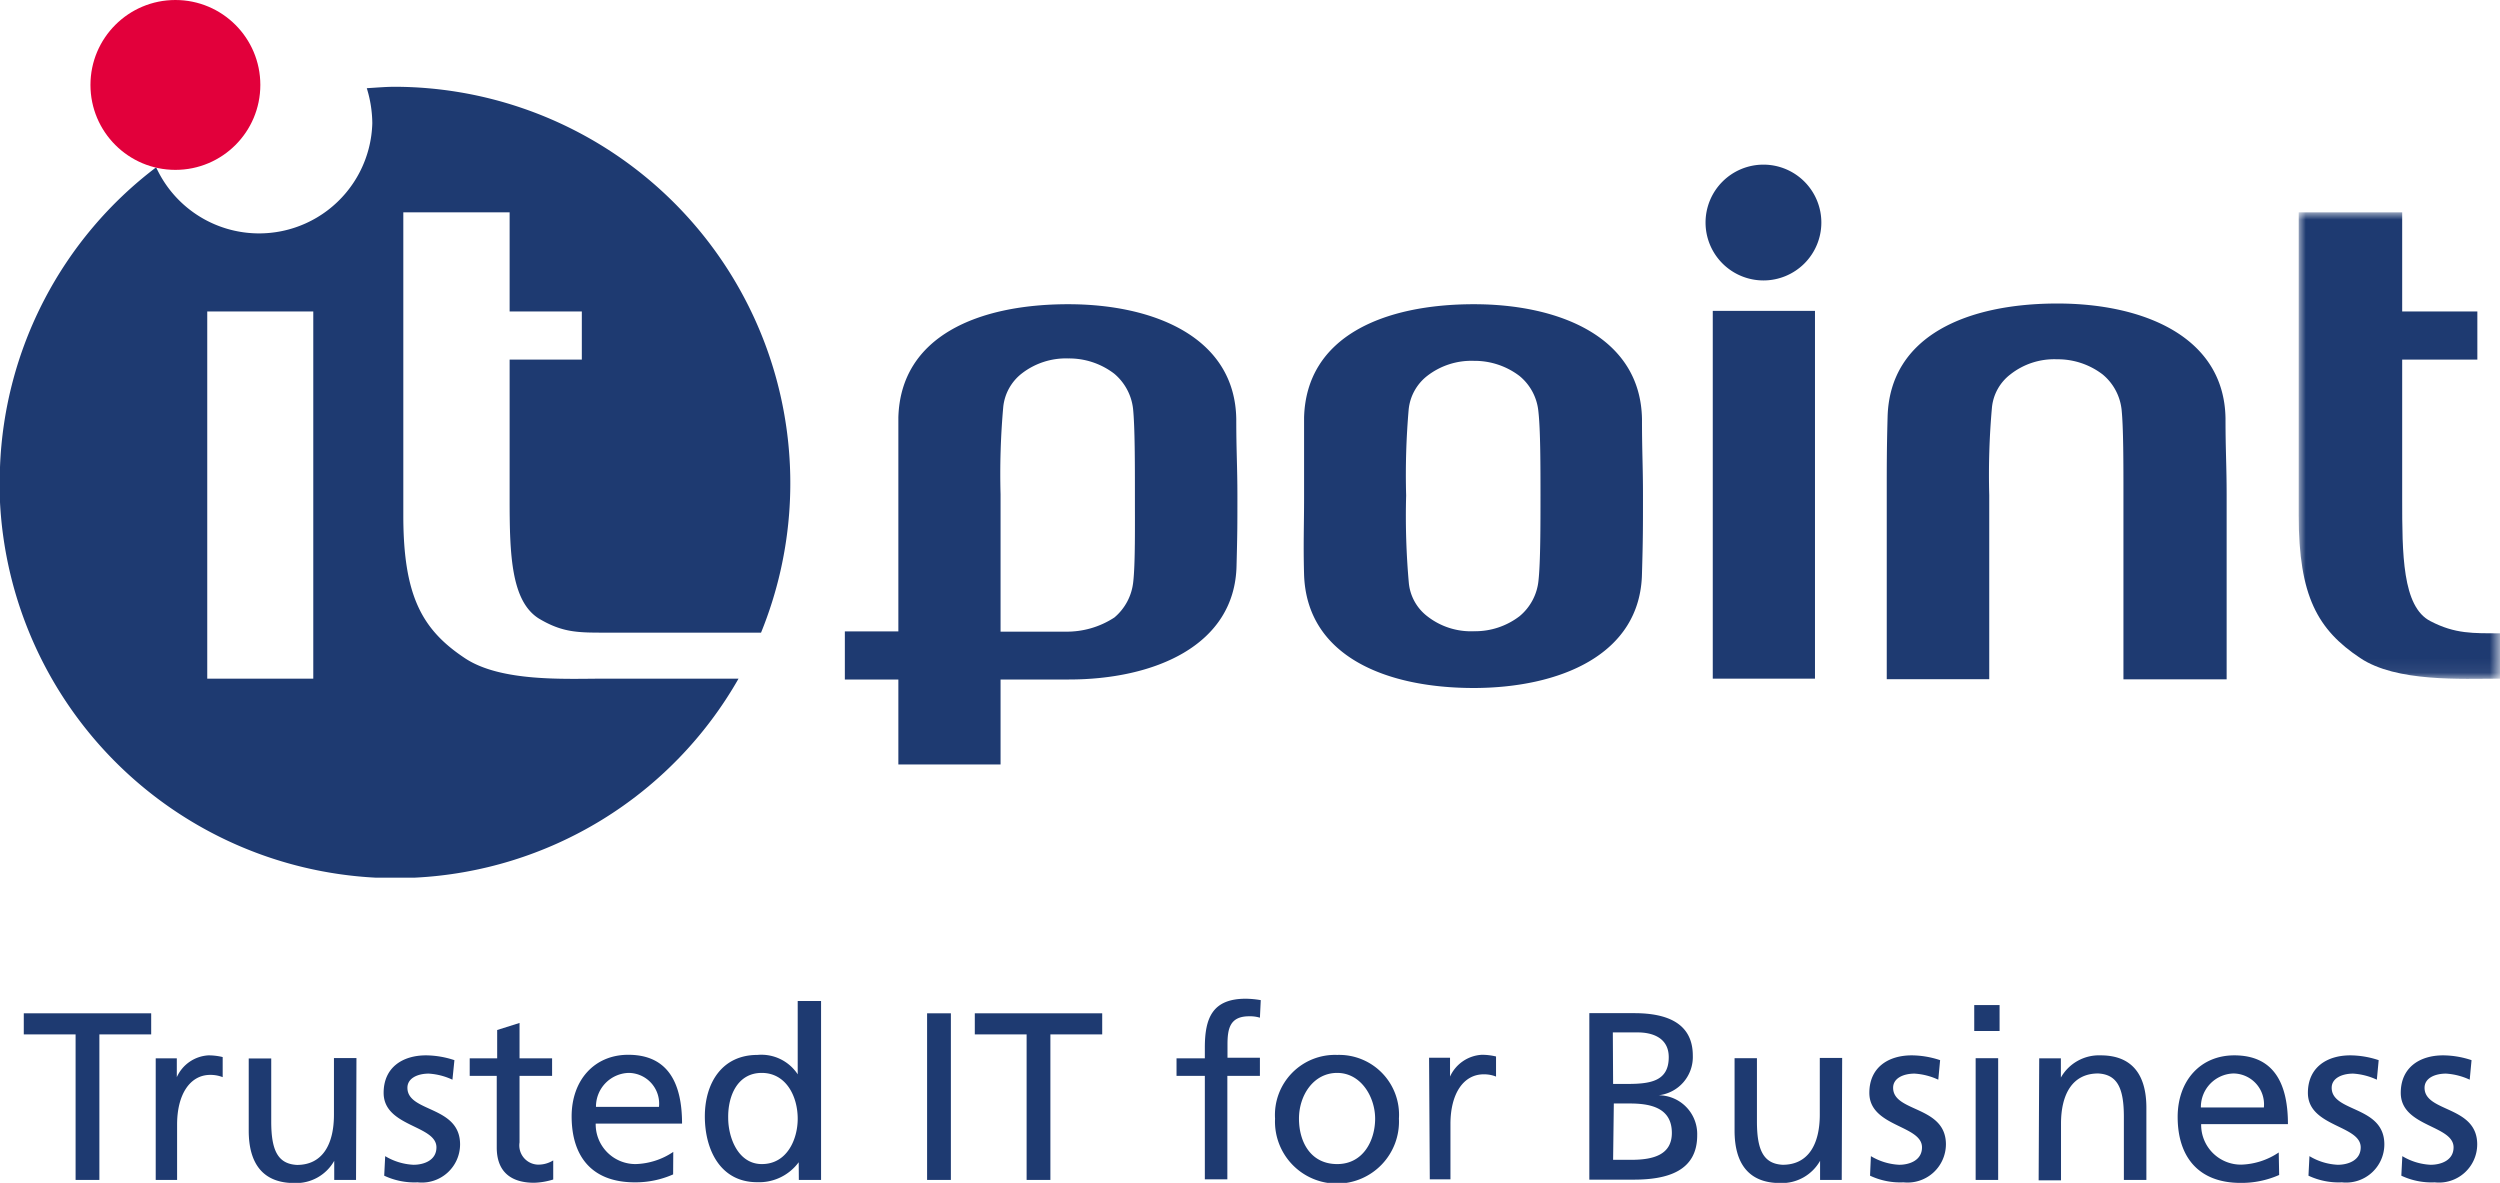
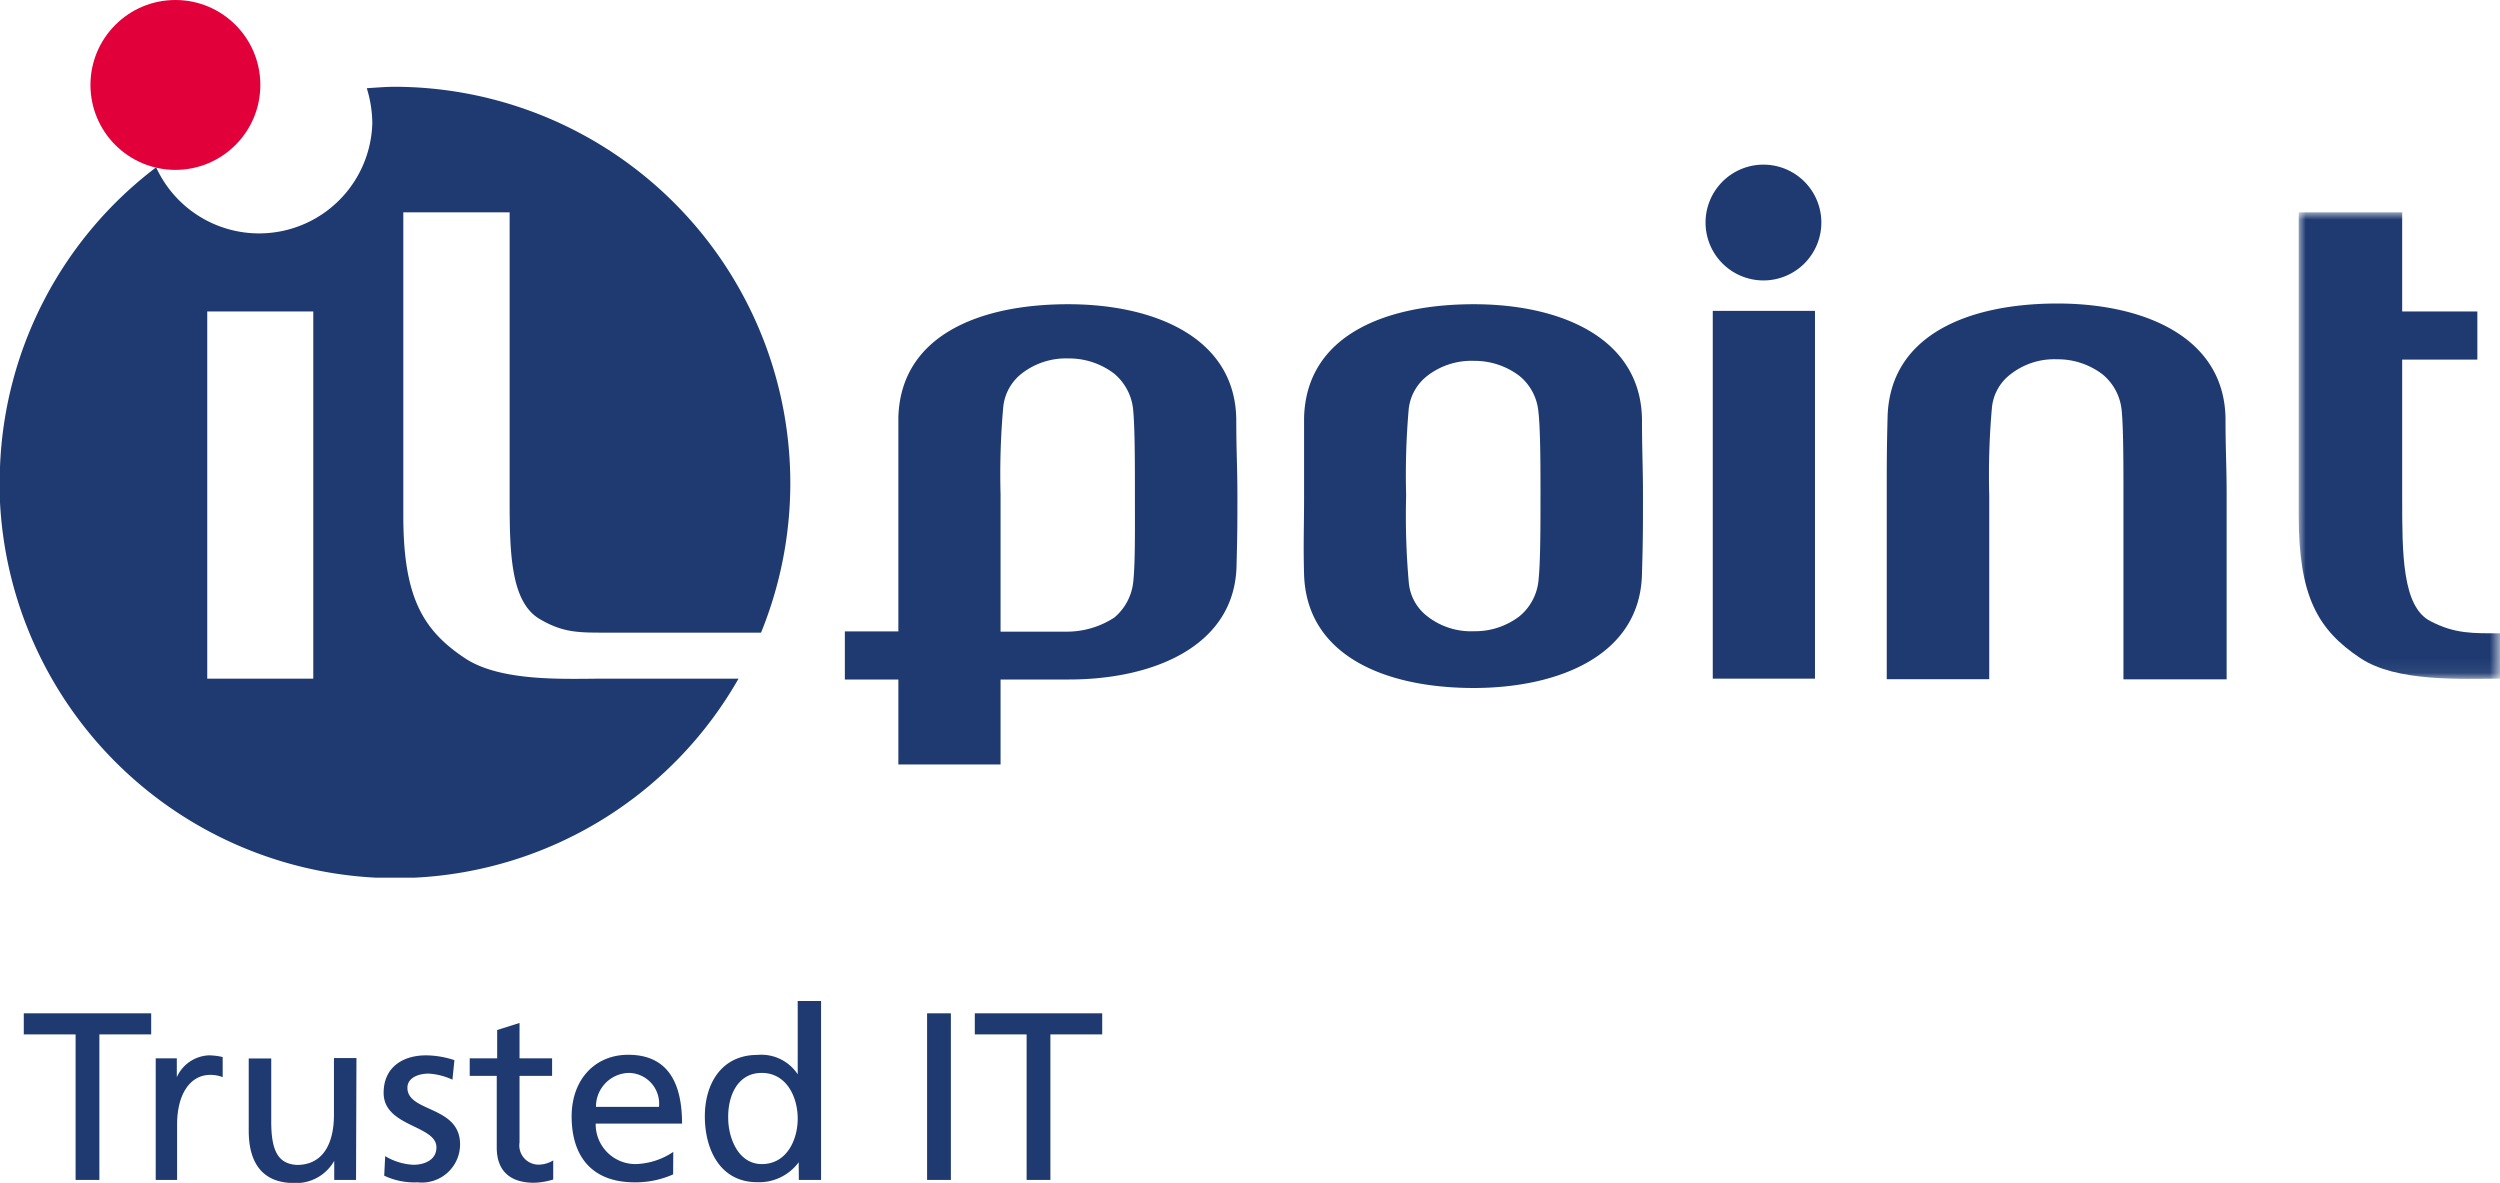
<svg xmlns="http://www.w3.org/2000/svg" width="176.6" height="83.56" viewBox="0 0 176.6 83.56">
  <defs>
    <mask id="a" x="162.38" y="15.02" width="14.22" height="32.94" maskUnits="userSpaceOnUse">
      <polygon points="162.38 15.02 176.6 15.02 176.6 47.95 162.38 47.95 162.38 15.02" fill="#fff" fill-rule="evenodd" />
    </mask>
  </defs>
-   <path d="M120.48,15.72a4.09,4.09,0,1,1,4.09,4.09,4.09,4.09,0,0,1-4.09-4.09M22.13,47.94H14.64V22h7.49ZM27.91,6.13c-.67,0-1.3.06-2,.1a8.64,8.64,0,0,1,.39,2.47,8,8,0,0,1-15.27,3.12A27.87,27.87,0,0,0,0,33v2.48A28,28,0,0,0,26.58,62h2.67A27.89,27.89,0,0,0,52.17,47.94H42.7c-2.72,0-7.32.26-9.88-1.46-3-2-4.33-4.37-4.33-10.07V15H36V22H41.1v3.4H36V35.3c0,3.88.11,7.16,2.06,8.39,1.67,1,2.76,1,4.7,1h11A28,28,0,0,0,27.91,6.13Z" fill="#1e3a71" fill-rule="evenodd" />
+   <path d="M120.48,15.72a4.09,4.09,0,1,1,4.09,4.09,4.09,4.09,0,0,1-4.09-4.09M22.13,47.94H14.64V22h7.49ZM27.91,6.13c-.67,0-1.3.06-2,.1a8.64,8.64,0,0,1,.39,2.47,8,8,0,0,1-15.27,3.12A27.87,27.87,0,0,0,0,33v2.48A28,28,0,0,0,26.58,62h2.67A27.89,27.89,0,0,0,52.17,47.94H42.7c-2.72,0-7.32.26-9.88-1.46-3-2-4.33-4.37-4.33-10.07V15H36V22H41.1H36V35.3c0,3.88.11,7.16,2.06,8.39,1.67,1,2.76,1,4.7,1h11A28,28,0,0,0,27.91,6.13Z" fill="#1e3a71" fill-rule="evenodd" />
  <g mask="url(#a)">
    <path d="M176.6,47.94c-2.71,0-7.32.26-9.88-1.46-3-2-4.34-4.37-4.34-10.07V15h7.31V22H175v3.4h-5.31v9.81c0,3.88,0,7.66,2,8.67,1.75.91,3,.85,4.93.86v3.24" fill="#1e3a71" fill-rule="evenodd" />
  </g>
  <path d="M150,40.41V34.94c0-2.14,0-4.75-.13-6a3.75,3.75,0,0,0-1.34-2.49,5.21,5.21,0,0,0-3.22-1.07,5,5,0,0,0-3.3,1.07,3.35,3.35,0,0,0-1.3,2.35,53.44,53.44,0,0,0-.19,6.18v13h-7.24V40.41s0-3.31,0-5.47,0-3.26.06-5.5c.16-5.75,5.66-8,12-8,6,0,11.78,2.3,11.87,8.11,0,2.34.08,3.29.08,5.44s0,5.47,0,5.47l0,7.53H150V40.41M92.12,35c0-2.16,0-3.27,0-5.51.16-5.75,5.66-8,12-8,6,0,11.77,2.3,11.87,8.11,0,2.34.07,3.29.07,5.45s0,3.1-.07,5.44c-.09,5.81-5.89,8.1-11.87,8.11-6.31,0-11.81-2.3-12-8-.06-2.24,0-3.35,0-5.5m16.7,0c0-2.15,0-4.75-.15-6.05a3.69,3.69,0,0,0-1.33-2.49,5.24,5.24,0,0,0-3.22-1.07,5.09,5.09,0,0,0-3.31,1.07,3.44,3.44,0,0,0-1.3,2.35A53.52,53.52,0,0,0,99.33,35a53.5,53.5,0,0,0,.19,6.18,3.37,3.37,0,0,0,1.3,2.35,5,5,0,0,0,3.3,1.06,5.16,5.16,0,0,0,3.22-1.06A3.75,3.75,0,0,0,108.68,41c.14-1.29.14-3.9.14-6M75.51,48H70.68V54H63.46V48H59.68v-3.4h3.78V35c0-2.16,0-3.27,0-5.51.16-5.75,5.65-8,12-8,6,0,11.78,2.3,11.87,8.11,0,2.34.08,3.29.08,5.45s0,2.54-.06,4.88C87.25,45.64,81.48,48,75.51,48M70.68,34.94v9.68l4.59,0a6.13,6.13,0,0,0,3.45-1,3.8,3.8,0,0,0,1.33-2.5c.15-1.29.12-4,.12-6.19s0-4.75-.13-6.05a3.79,3.79,0,0,0-1.34-2.49,5.24,5.24,0,0,0-3.22-1.07,5.09,5.09,0,0,0-3.31,1.07,3.44,3.44,0,0,0-1.3,2.35,53.44,53.44,0,0,0-.19,6.18" fill="#1e3a71" fill-rule="evenodd" />
  <polygon points="5.34 73.07 1.68 73.07 1.68 71.58 10.68 71.58 10.68 73.07 7.02 73.07 7.02 83.35 5.34 83.35 5.34 73.07" fill="#1e3a71" fill-rule="evenodd" />
  <path d="M11,74.76h1.49v1.33h0a2.61,2.61,0,0,1,2.24-1.54,4.34,4.34,0,0,1,1,.12v1.42a2.35,2.35,0,0,0-.88-.16c-1.41,0-2.34,1.35-2.34,3.51v3.91H11Z" fill="#1e3a71" fill-rule="evenodd" />
  <path d="M25.15,83.35H23.61V82h0a3.09,3.09,0,0,1-2.82,1.57c-2.22,0-3.22-1.38-3.22-3.7v-5.1h1.59v4.45c0,2,.44,3,1.82,3.07,1.8,0,2.61-1.45,2.61-3.55v-4h1.59Z" fill="#1e3a71" fill-rule="evenodd" />
  <path d="M27.21,81.67a4.26,4.26,0,0,0,2,.61c.73,0,1.62-.31,1.62-1.23,0-1.58-3.73-1.44-3.73-3.85,0-1.79,1.33-2.65,3-2.65a6.5,6.5,0,0,1,2,.34l-.14,1.38a4.59,4.59,0,0,0-1.67-.43c-.8,0-1.51.33-1.51,1,0,1.75,3.72,1.25,3.72,4a2.7,2.7,0,0,1-3,2.68,5,5,0,0,1-2.36-.47ZM39,76H36.7v4.7A1.36,1.36,0,0,0,38,82.27a2,2,0,0,0,1.08-.3v1.35a5,5,0,0,1-1.35.23c-1.63,0-2.64-.77-2.64-2.49V76H33.18V74.76h1.94v-2l1.58-.5v2.5H39Zm7.55,2.19a2.17,2.17,0,0,0-2.14-2.4,2.38,2.38,0,0,0-2.31,2.4Zm1,4.77a6.57,6.57,0,0,1-2.71.56c-3.06,0-4.46-1.86-4.46-4.66,0-2.55,1.6-4.35,4-4.35,2.87,0,3.8,2.09,3.8,4.86H42.08a2.81,2.81,0,0,0,2.83,2.86,5,5,0,0,0,2.65-.86Zm6.27-.73c1.79,0,2.53-1.77,2.53-3.2,0-1.6-.83-3.24-2.54-3.24s-2.4,1.62-2.37,3.19c0,1.35.68,3.25,2.38,3.25Zm2.6-.13h0a3.47,3.47,0,0,1-2.94,1.41c-2.6,0-3.69-2.3-3.69-4.65s1.21-4.34,3.71-4.34a3.07,3.07,0,0,1,2.85,1.37h0V70.71H58V83.35H56.43Z" fill="#1e3a71" fill-rule="evenodd" />
  <polygon points="65.49 83.35 67.17 83.35 67.17 71.58 65.49 71.58 65.49 83.35" fill="#1e3a71" fill-rule="evenodd" />
  <polygon points="72.52 73.07 68.86 73.07 68.86 71.58 77.86 71.58 77.86 73.07 74.2 73.07 74.2 83.35 72.52 83.35 72.52 73.07" fill="#1e3a71" fill-rule="evenodd" />
-   <path d="M85.11,76h-2V74.76h2V74c0-2.09.54-3.45,2.89-3.45a6.59,6.59,0,0,1,1.06.1L89,71.89a2.41,2.41,0,0,0-.76-.1c-1.36,0-1.53.87-1.53,2v.93H89V76H86.7v7.31H85.11Zm9.35,6.23c1.85,0,2.68-1.68,2.68-3.21s-1-3.23-2.68-3.23-2.7,1.59-2.7,3.23.82,3.21,2.7,3.21m0-7.71a4.23,4.23,0,0,1,4.36,4.5,4.38,4.38,0,1,1-8.75,0,4.24,4.24,0,0,1,4.39-4.5m6.49.2h1.48v1.33h0a2.63,2.63,0,0,1,2.25-1.54,4.25,4.25,0,0,1,1,.12v1.42a2.26,2.26,0,0,0-.87-.16c-1.42,0-2.35,1.35-2.35,3.51v3.91H101Zm13,7.21h1.27c1.51,0,2.88-.32,2.88-1.9,0-1.83-1.6-2.08-3-2.08h-1.1Zm0-5.36h.93c1.64,0,3-.15,3-1.89,0-1.4-1.2-1.75-2.18-1.75h-1.77Zm-1.68-5h3.18c2.45,0,4.13.8,4.13,3a2.72,2.72,0,0,1-2.42,2.8v0a2.74,2.74,0,0,1,2.73,2.83c0,2.52-2.09,3.13-4.49,3.13h-3.13ZM130.1,83.35h-1.53V82h0a3.1,3.1,0,0,1-2.82,1.57c-2.23,0-3.22-1.39-3.22-3.7V74.75h1.58v4.46c0,2,.44,3,1.82,3.07,1.81,0,2.62-1.45,2.62-3.55v-4h1.58Zm2.06-1.68a4.29,4.29,0,0,0,2,.61c.72,0,1.61-.31,1.61-1.23,0-1.58-3.72-1.44-3.72-3.85,0-1.79,1.33-2.65,3-2.65a6.45,6.45,0,0,1,2,.34l-.13,1.38a4.64,4.64,0,0,0-1.67-.43c-.81,0-1.52.33-1.52,1,0,1.75,3.73,1.25,3.73,4a2.71,2.71,0,0,1-3,2.68,5,5,0,0,1-2.36-.47Zm7.4,1.68h1.59v-8.6h-1.59Zm-.1-10.52h1.79V71h-1.79Zm4.59,1.93h1.53v1.36h0a3.09,3.09,0,0,1,2.81-1.57c2.23,0,3.23,1.38,3.23,3.7v5.1h-1.59V78.9c0-2-.44-3-1.82-3.07-1.8,0-2.62,1.45-2.62,3.55v4h-1.58Zm15.87,3.47a2.18,2.18,0,0,0-2.15-2.4,2.37,2.37,0,0,0-2.3,2.4ZM161,83a6.59,6.59,0,0,1-2.72.56c-3,0-4.45-1.86-4.45-4.66,0-2.55,1.6-4.35,4-4.35,2.87,0,3.79,2.09,3.79,4.86h-6.13a2.81,2.81,0,0,0,2.83,2.86,5,5,0,0,0,2.65-.86Zm2.14-1.33a4.26,4.26,0,0,0,2,.61c.73,0,1.62-.31,1.62-1.23,0-1.58-3.73-1.44-3.73-3.85,0-1.79,1.33-2.65,3-2.65a6.45,6.45,0,0,1,2,.34l-.13,1.38a4.64,4.64,0,0,0-1.67-.43c-.81,0-1.52.33-1.52,1,0,1.75,3.72,1.25,3.72,4a2.7,2.7,0,0,1-3,2.68,5,5,0,0,1-2.36-.47Zm6.56,0a4.26,4.26,0,0,0,2,.61c.73,0,1.62-.31,1.62-1.23,0-1.58-3.73-1.44-3.73-3.85,0-1.79,1.33-2.65,3-2.65a6.45,6.45,0,0,1,2,.34l-.13,1.38a4.64,4.64,0,0,0-1.67-.43c-.81,0-1.52.33-1.52,1,0,1.75,3.72,1.25,3.72,4a2.7,2.7,0,0,1-3,2.68,5,5,0,0,1-2.36-.47Z" fill="#1e3a71" fill-rule="evenodd" />
  <polygon points="120.99 47.94 120.99 21.96 128.21 21.96 128.21 47.94 120.99 47.94" fill="#1e3a71" fill-rule="evenodd" />
  <circle cx="12.39" cy="6" r="6" fill="#e2003b" />
</svg>